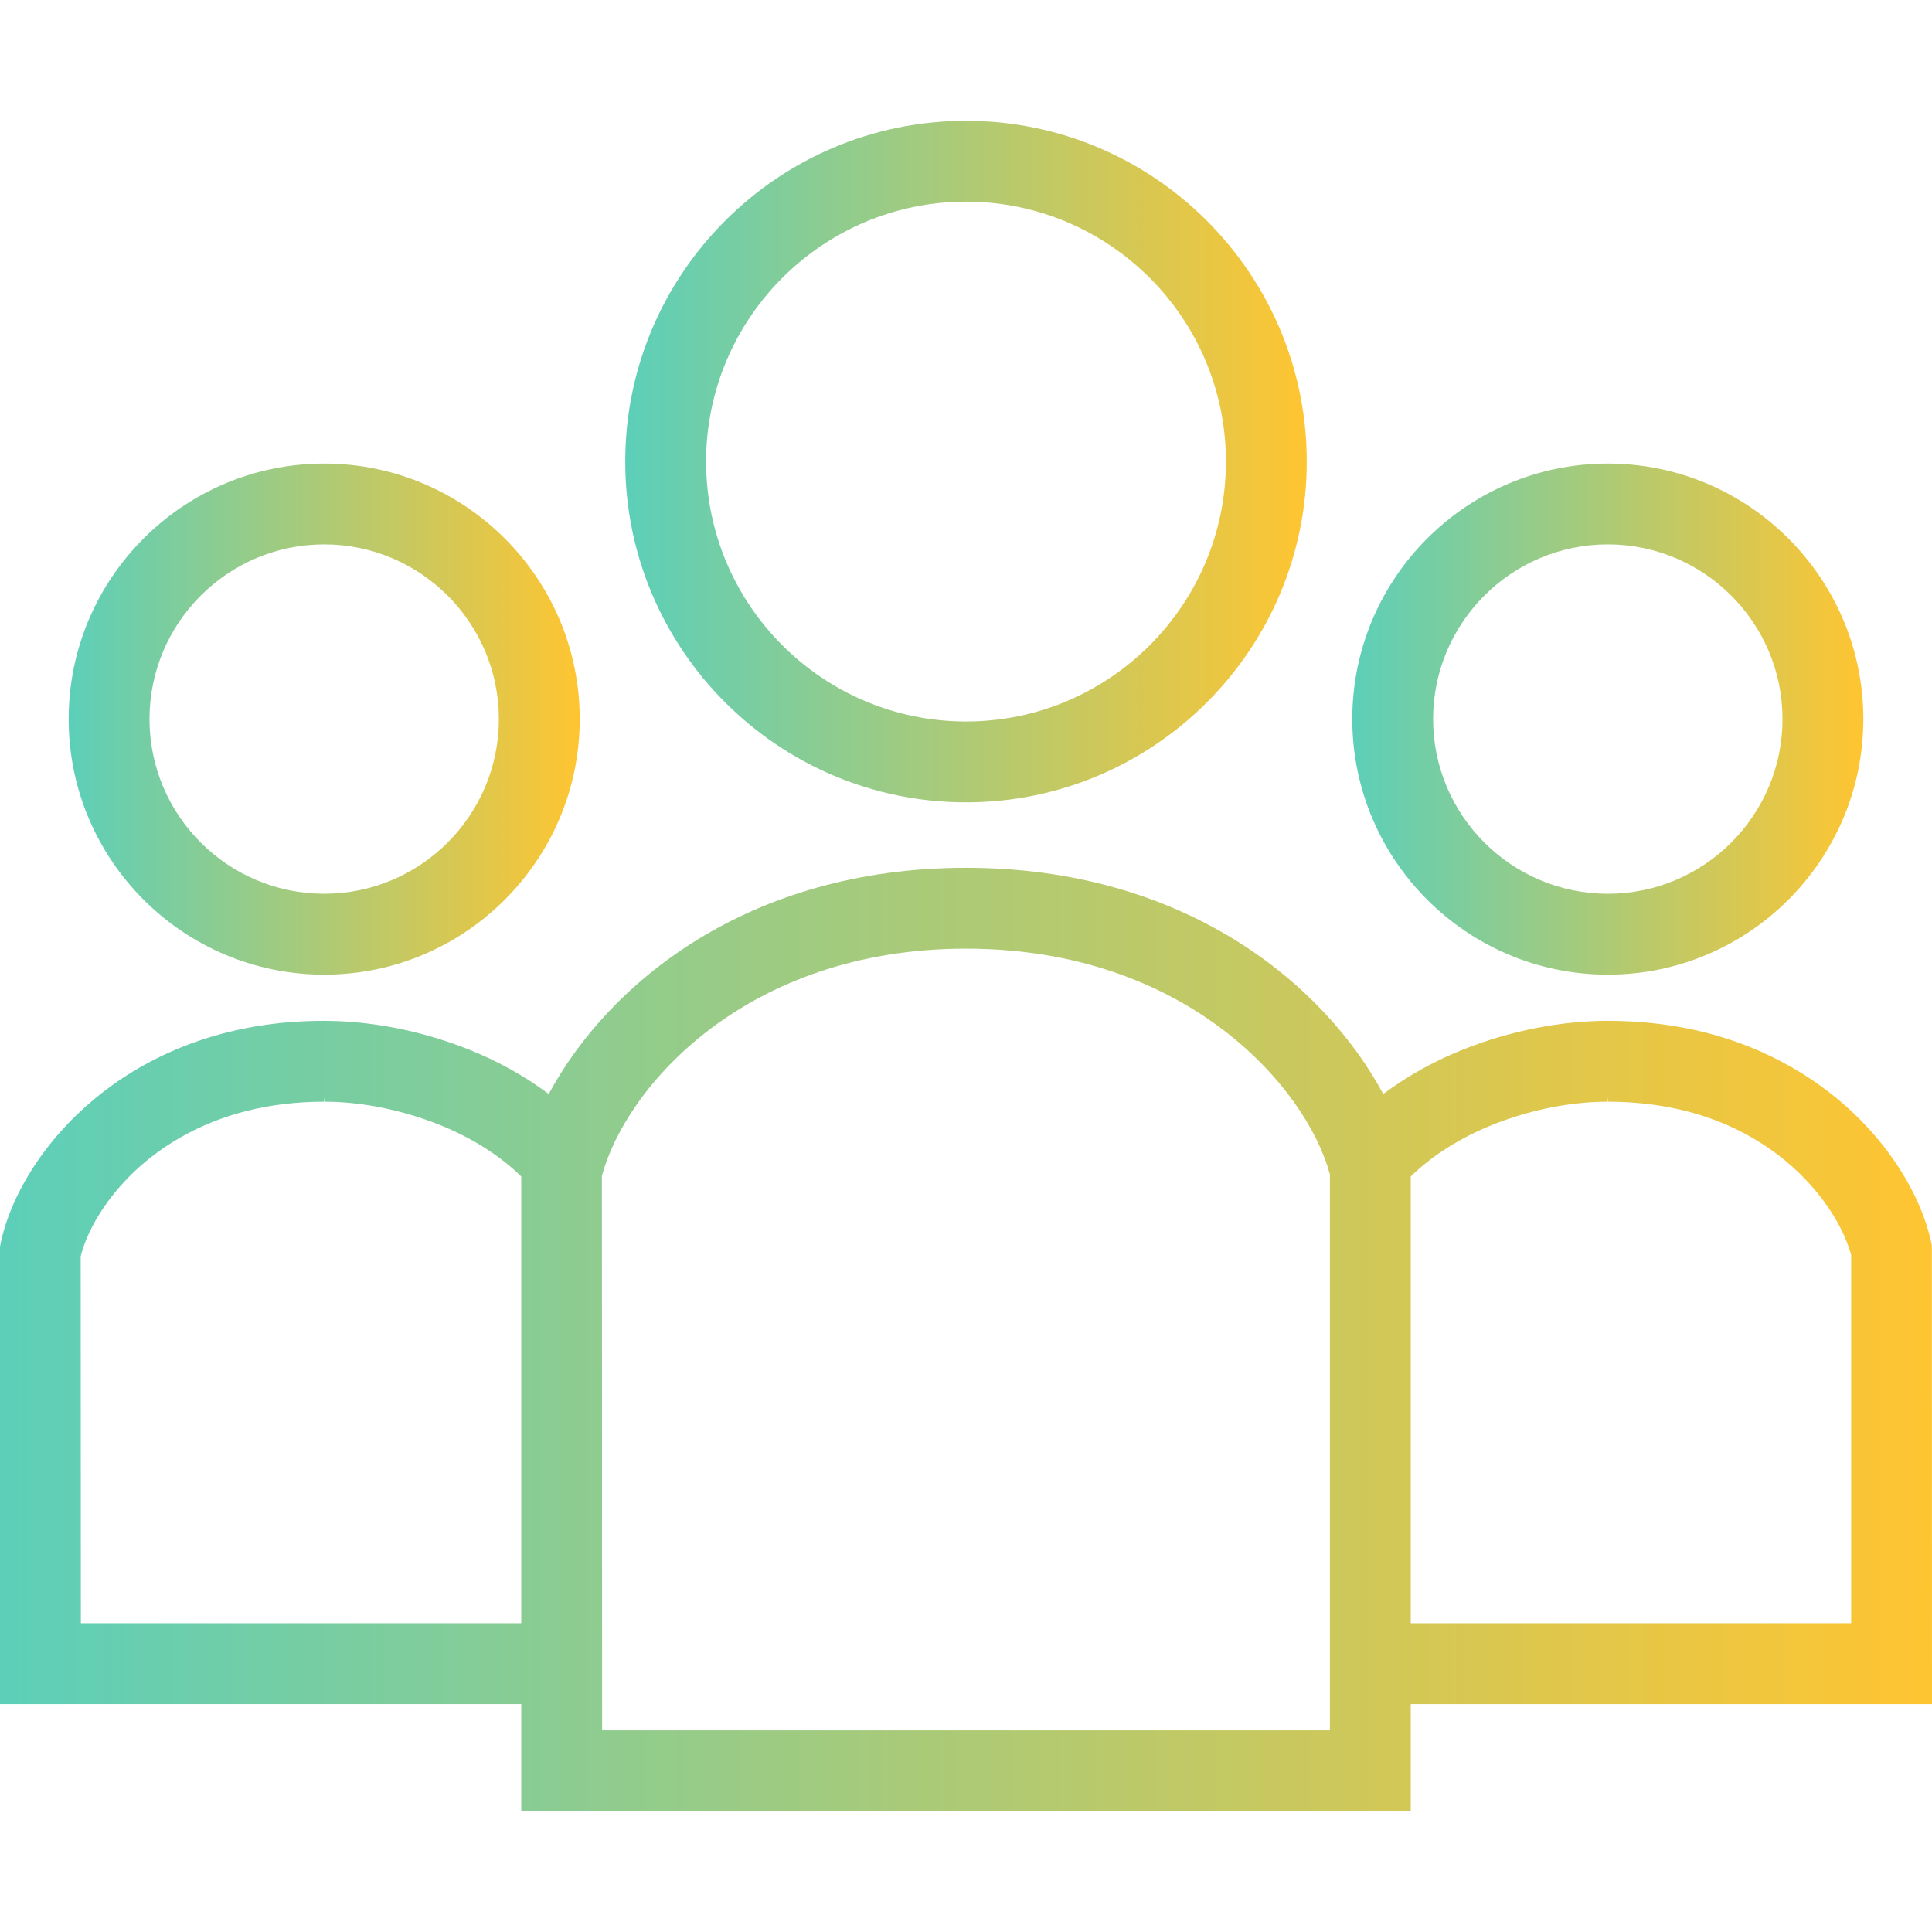
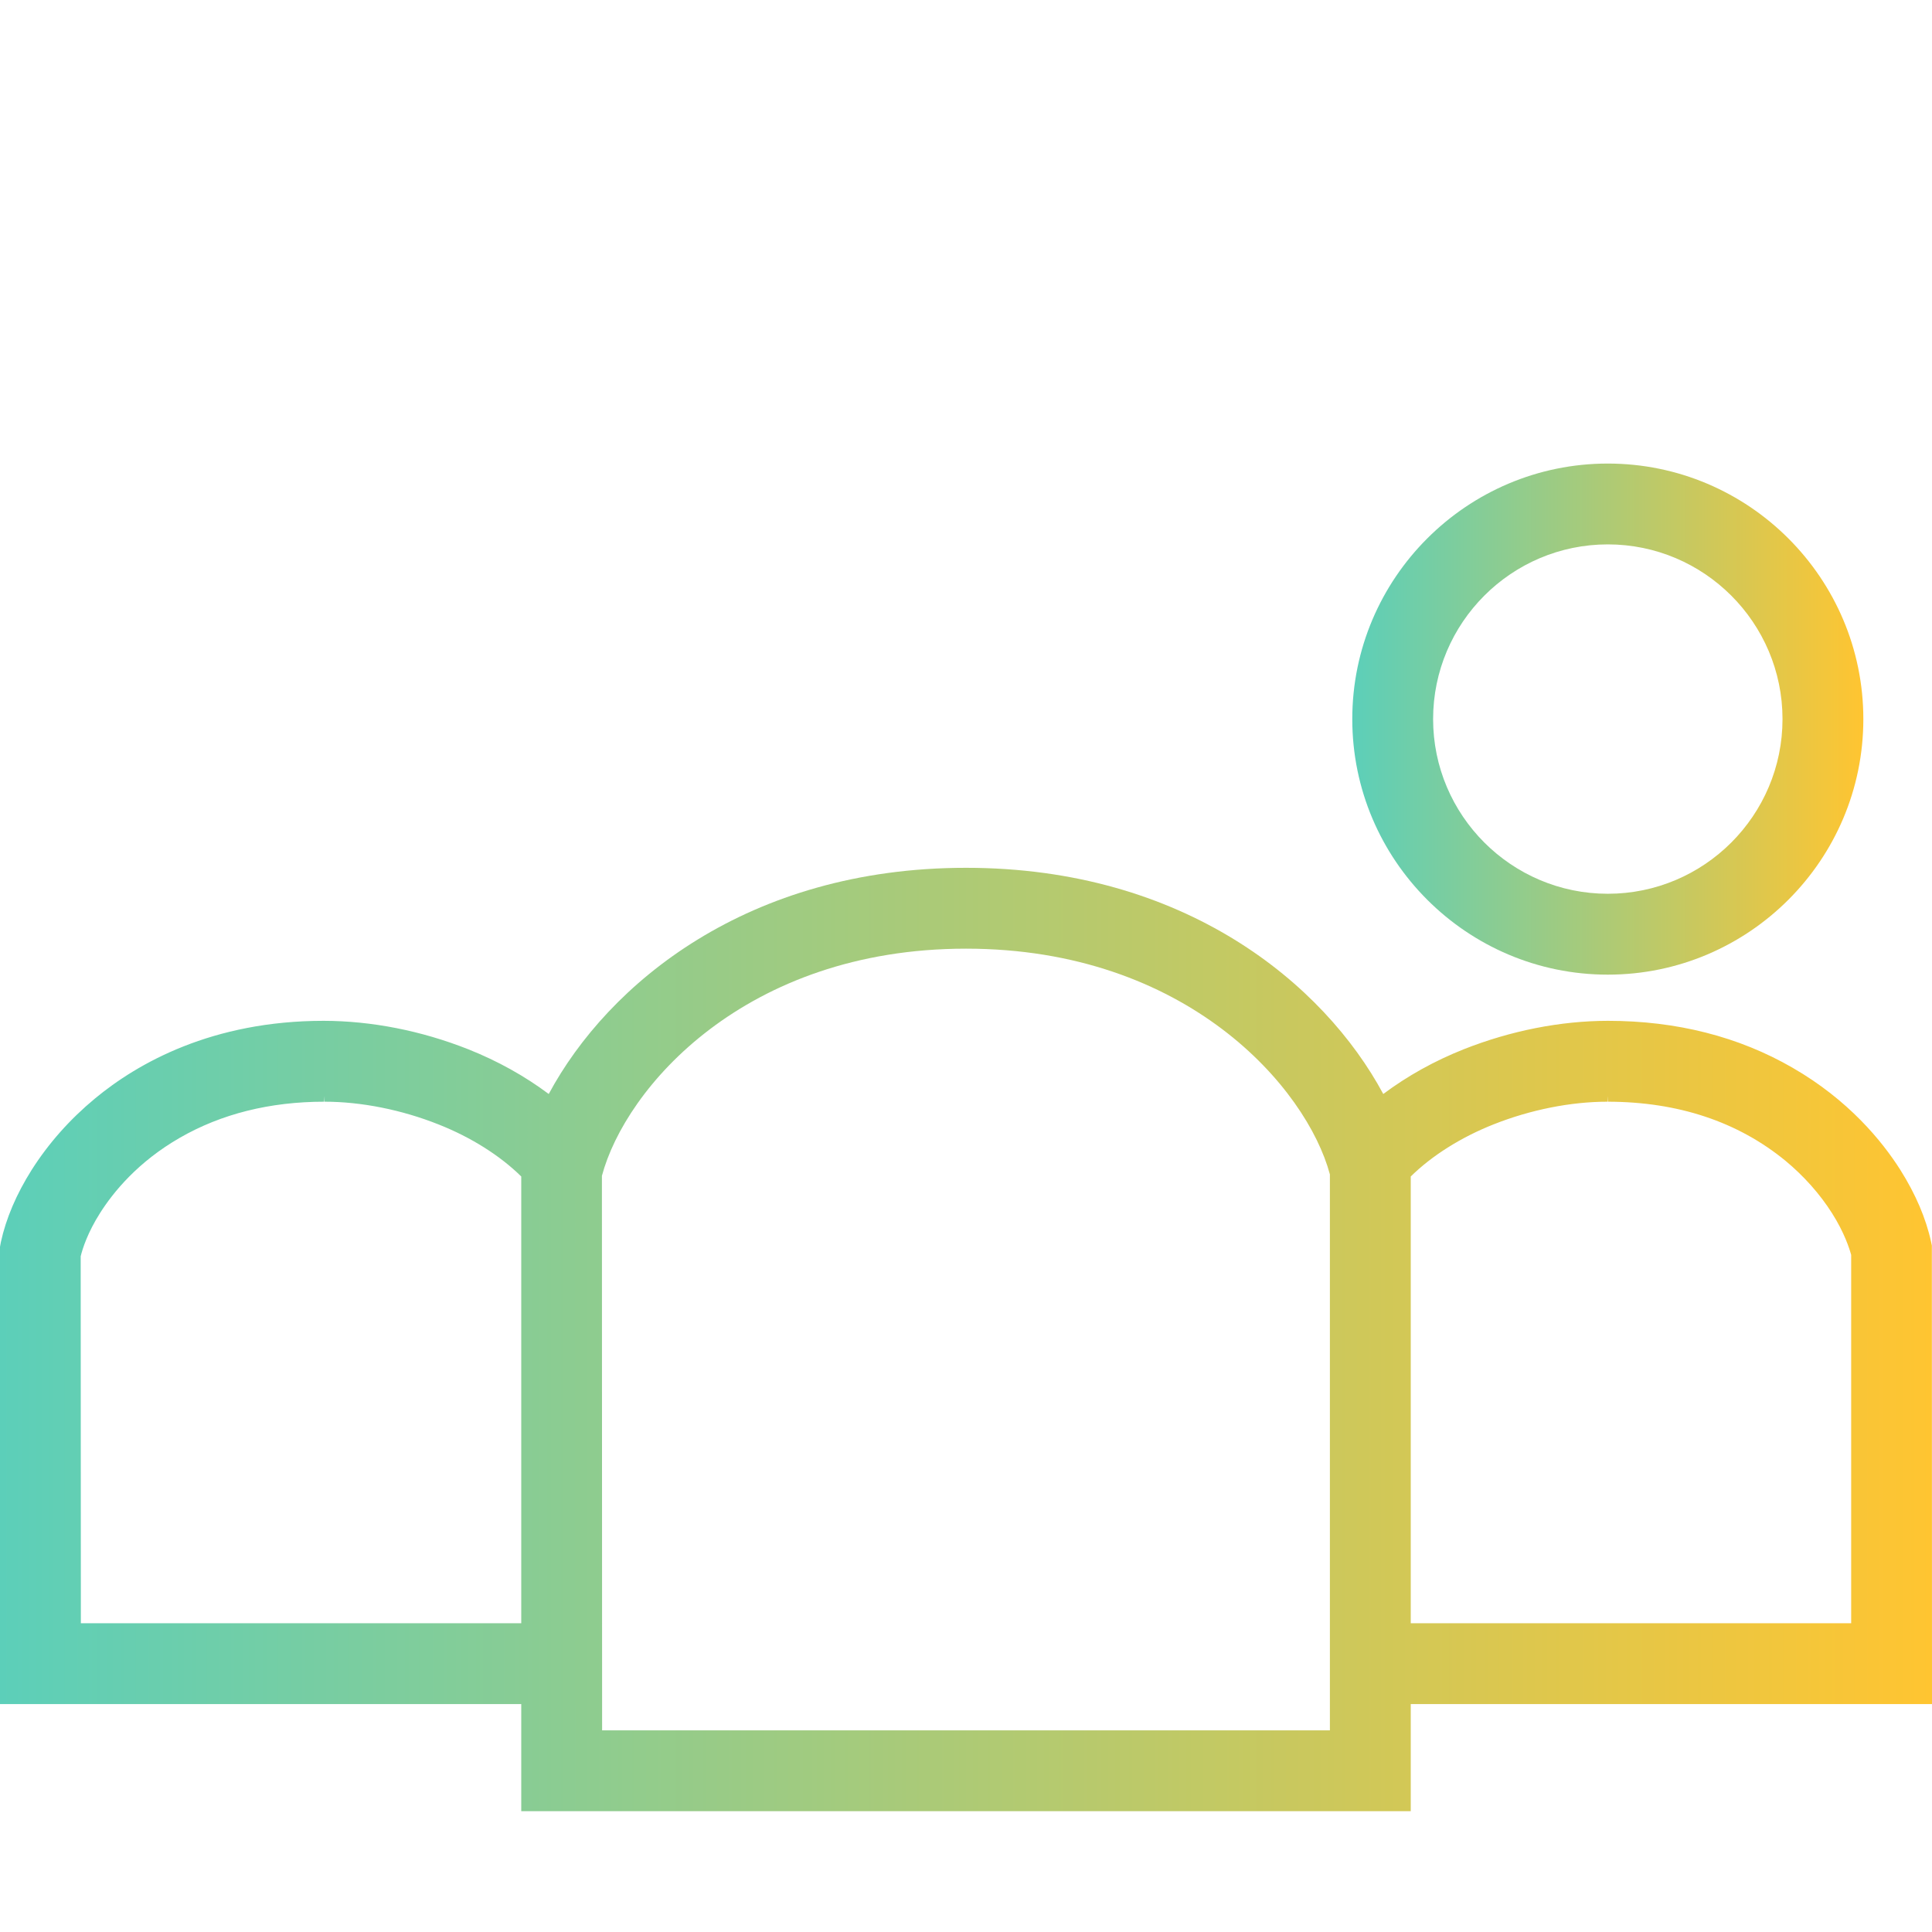
<svg xmlns="http://www.w3.org/2000/svg" width="80" height="80" viewBox="0 0 80 80" fill="none">
-   <path d="M13.424 40.358C19.259 40.358 24.005 35.611 24.005 29.776C24.005 23.941 19.259 19.195 13.424 19.195C7.589 19.195 2.843 23.941 2.843 29.776C2.843 35.611 7.589 40.358 13.424 40.358ZM13.424 22.542C17.413 22.542 20.657 25.787 20.657 29.776C20.657 33.764 17.413 37.009 13.424 37.009C9.435 37.009 6.19 33.764 6.19 29.776C6.19 25.787 9.435 22.542 13.424 22.542Z" fill="url(#paint0_linear_220_525)" />
  <path d="M66.576 40.358C72.411 40.358 77.157 35.611 77.157 29.776C77.157 23.941 72.411 19.195 66.576 19.195C60.741 19.195 55.995 23.941 55.995 29.776C55.995 35.611 60.741 40.358 66.576 40.358ZM66.576 22.542C70.564 22.542 73.81 25.787 73.81 29.776C73.81 33.764 70.565 37.009 66.576 37.009C62.587 37.009 59.342 33.764 59.342 29.776C59.342 25.787 62.587 22.542 66.576 22.542Z" fill="url(#paint1_linear_220_525)" />
  <path d="M79.994 51.578L79.963 51.427C79.751 50.452 79.322 49.447 78.688 48.441C77.932 47.25 76.546 45.55 74.228 44.214C71.998 42.925 69.426 42.27 66.576 42.27C64.613 42.273 62.551 42.68 60.612 43.447C59.401 43.928 58.281 44.55 57.278 45.3C54.819 40.725 49.041 35.934 40.001 35.934C30.96 35.934 25.181 40.725 22.722 45.3C21.723 44.553 20.602 43.93 19.387 43.447C17.449 42.68 15.387 42.273 13.403 42.27C8.783 42.27 5.702 44.021 3.93 45.489C2.891 46.35 2.01 47.343 1.312 48.442C0.678 49.447 0.25 50.452 0.037 51.429L0 51.627V70.562H21.584V74.998H58.416V70.562H80L79.994 51.578ZM21.584 67.214H3.348L3.341 52.02C3.42 51.697 3.63 51.037 4.142 50.231C4.694 49.358 5.716 48.108 7.444 47.114C9.164 46.123 11.177 45.62 13.424 45.619L13.441 45.381V45.619C14.958 45.619 16.632 45.953 18.155 46.559C19.495 47.087 20.708 47.851 21.584 48.716V67.214H21.584ZM55.068 71.65H24.932L24.924 48.689C25.892 45.052 30.843 39.282 40.001 39.282C49.157 39.282 54.108 45.052 55.068 48.628V71.65ZM76.653 67.214H58.416V48.716C59.292 47.852 60.506 47.087 61.846 46.558C63.368 45.953 65.042 45.619 66.56 45.619V45.382L66.576 45.619C69.486 45.623 71.963 46.448 73.937 48.069C74.695 48.697 75.36 49.445 75.859 50.233C76.37 51.037 76.58 51.697 76.653 51.962V67.214Z" fill="url(#paint2_linear_220_525)" />
-   <path d="M40.001 33.223C47.781 33.223 54.11 26.893 54.11 19.113C54.11 11.332 47.781 5.002 40.001 5.002C32.22 5.002 25.89 11.332 25.89 19.113C25.89 26.893 32.22 33.223 40.001 33.223ZM40.001 8.35C45.935 8.35 50.763 13.178 50.763 19.113C50.763 25.047 45.935 29.875 40.001 29.875C34.065 29.875 29.238 25.047 29.238 19.113C29.238 13.178 34.065 8.35 40.001 8.35Z" fill="url(#paint3_linear_220_525)" />
  <defs>
    <linearGradient id="paint0_linear_220_525" x1="2.843" y1="29.776" x2="24.005" y2="29.776" gradientUnits="userSpaceOnUse">
      <stop stop-color="#5CCFB9" />
      <stop offset="1" stop-color="#FFC531" />
    </linearGradient>
    <linearGradient id="paint1_linear_220_525" x1="55.995" y1="29.776" x2="77.157" y2="29.776" gradientUnits="userSpaceOnUse">
      <stop stop-color="#5CCFB9" />
      <stop offset="1" stop-color="#FFC531" />
    </linearGradient>
    <linearGradient id="paint2_linear_220_525" x1="0" y1="55.466" x2="80" y2="55.466" gradientUnits="userSpaceOnUse">
      <stop stop-color="#5CCFB9" />
      <stop offset="1" stop-color="#FFC531" />
    </linearGradient>
    <linearGradient id="paint3_linear_220_525" x1="25.89" y1="19.113" x2="54.11" y2="19.113" gradientUnits="userSpaceOnUse">
      <stop stop-color="#5CCFB9" />
      <stop offset="1" stop-color="#FFC531" />
    </linearGradient>
  </defs>
</svg>